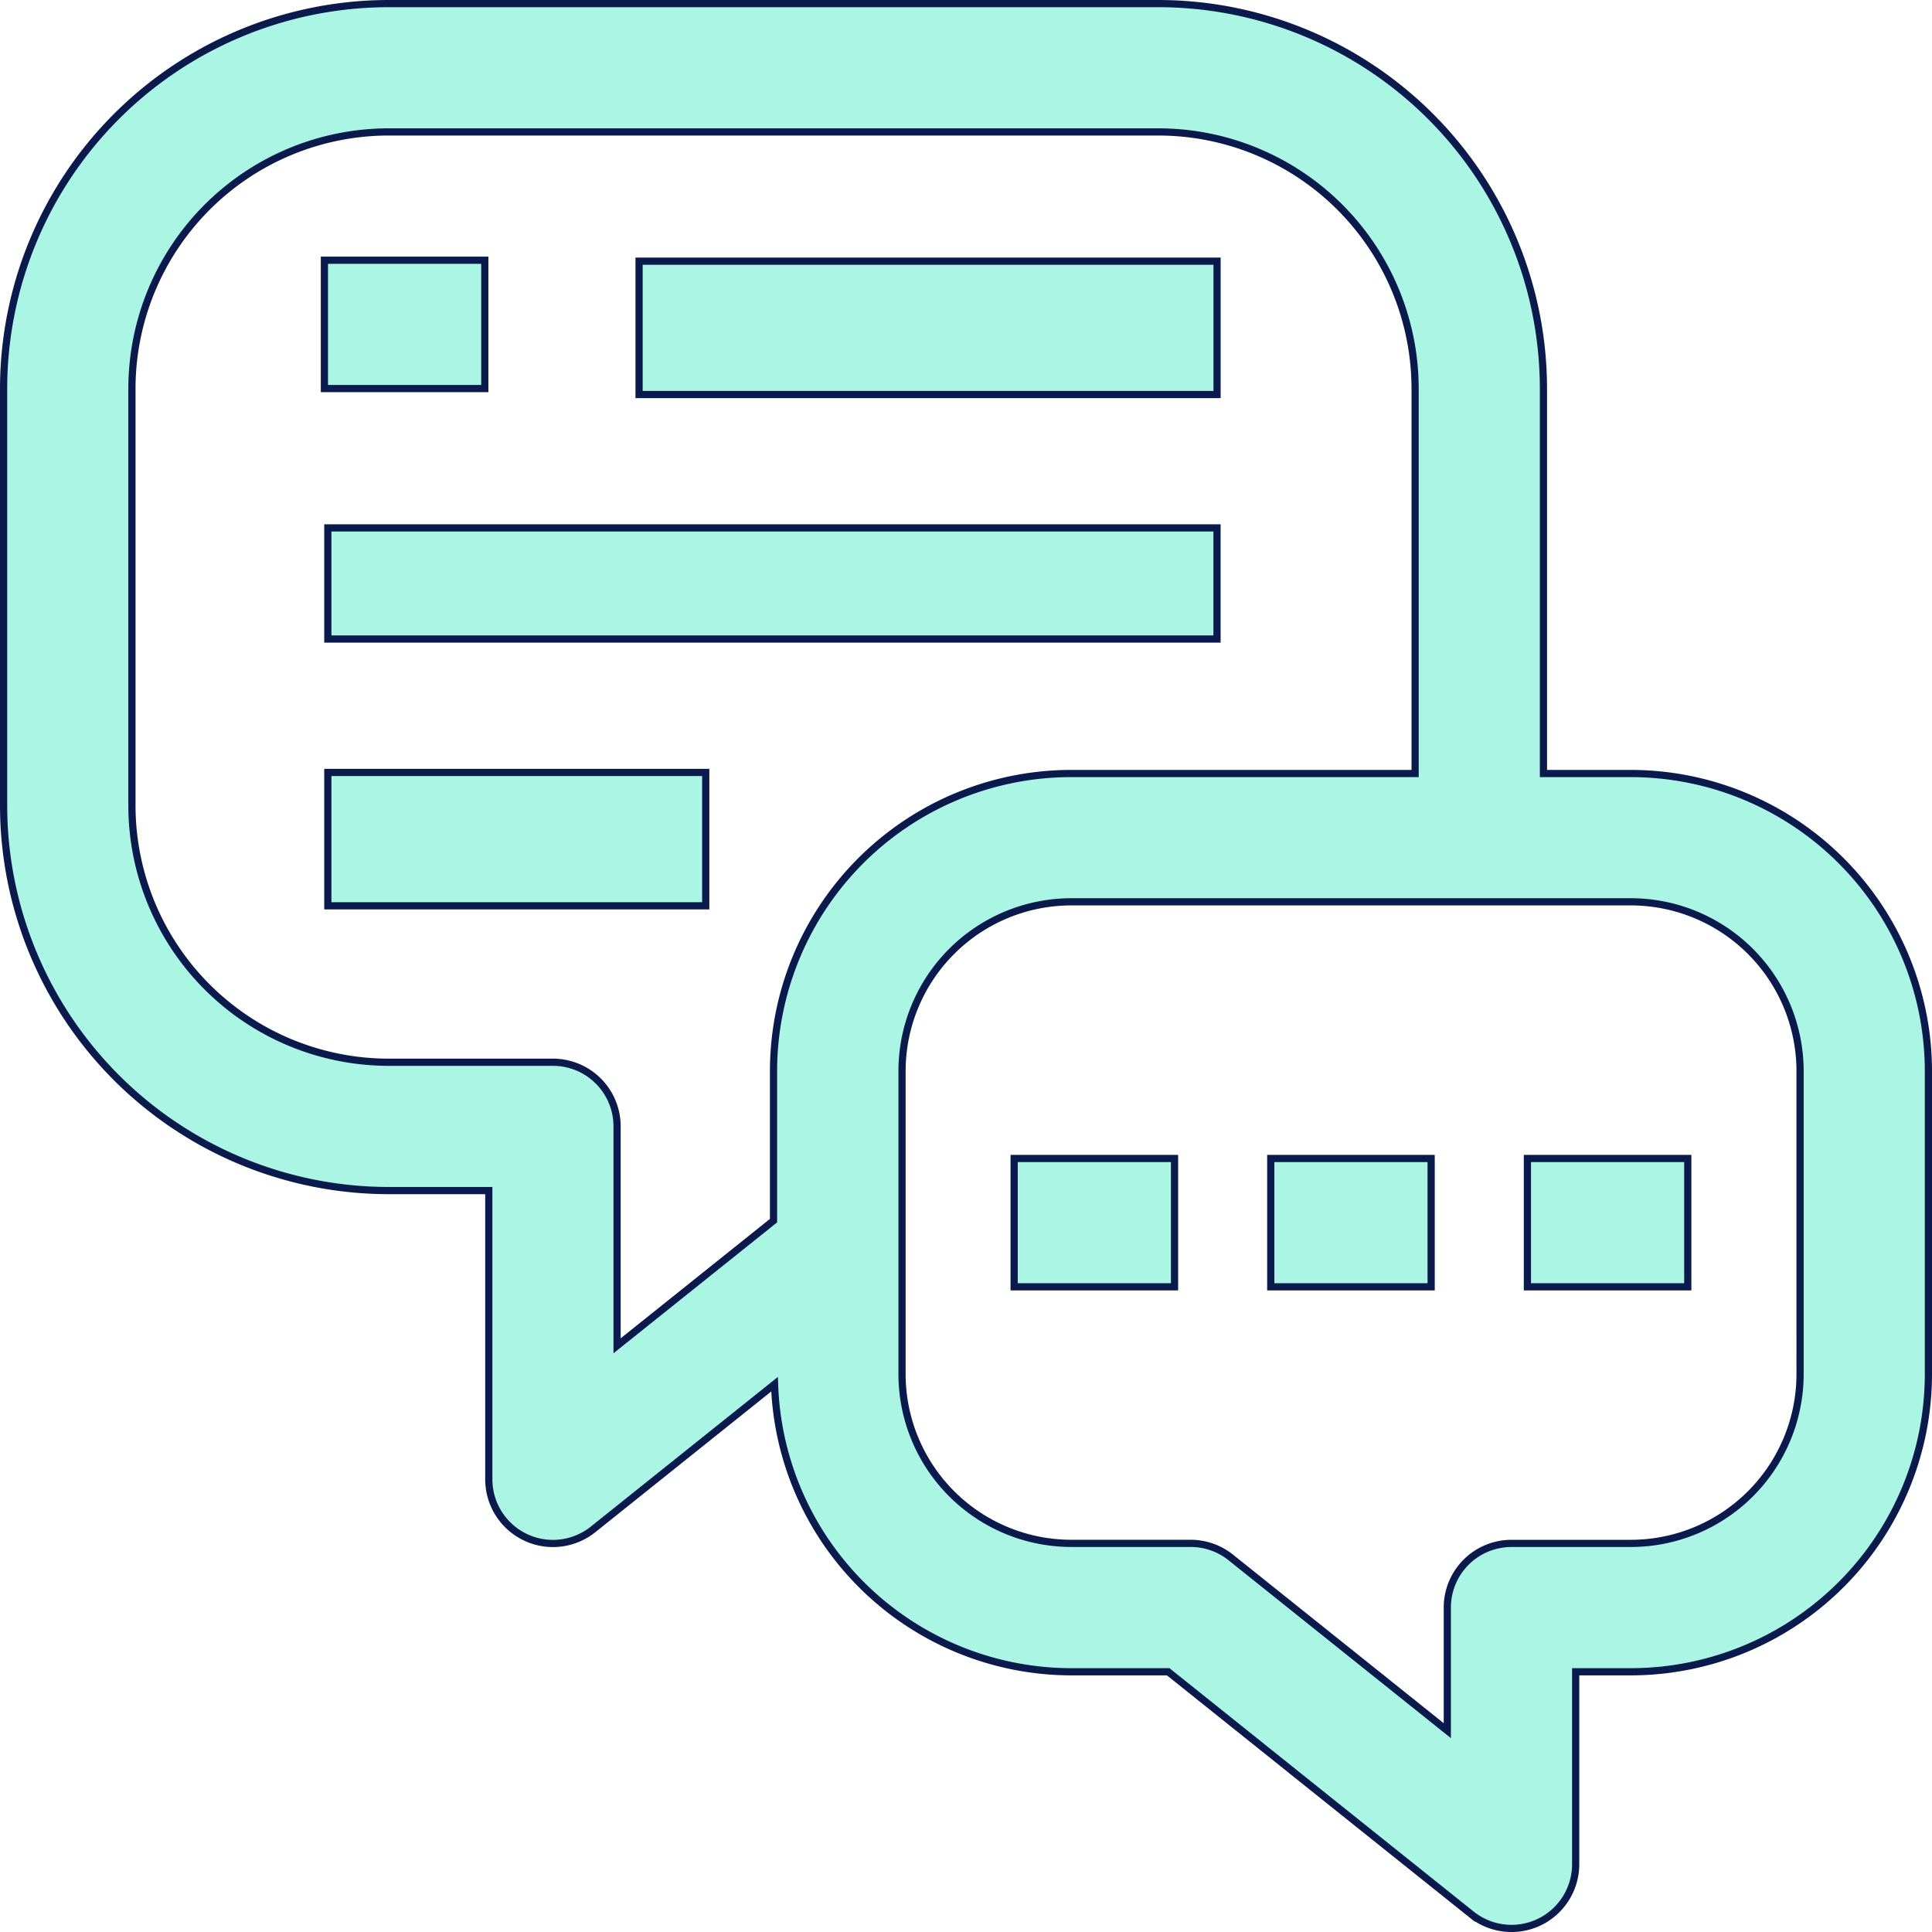
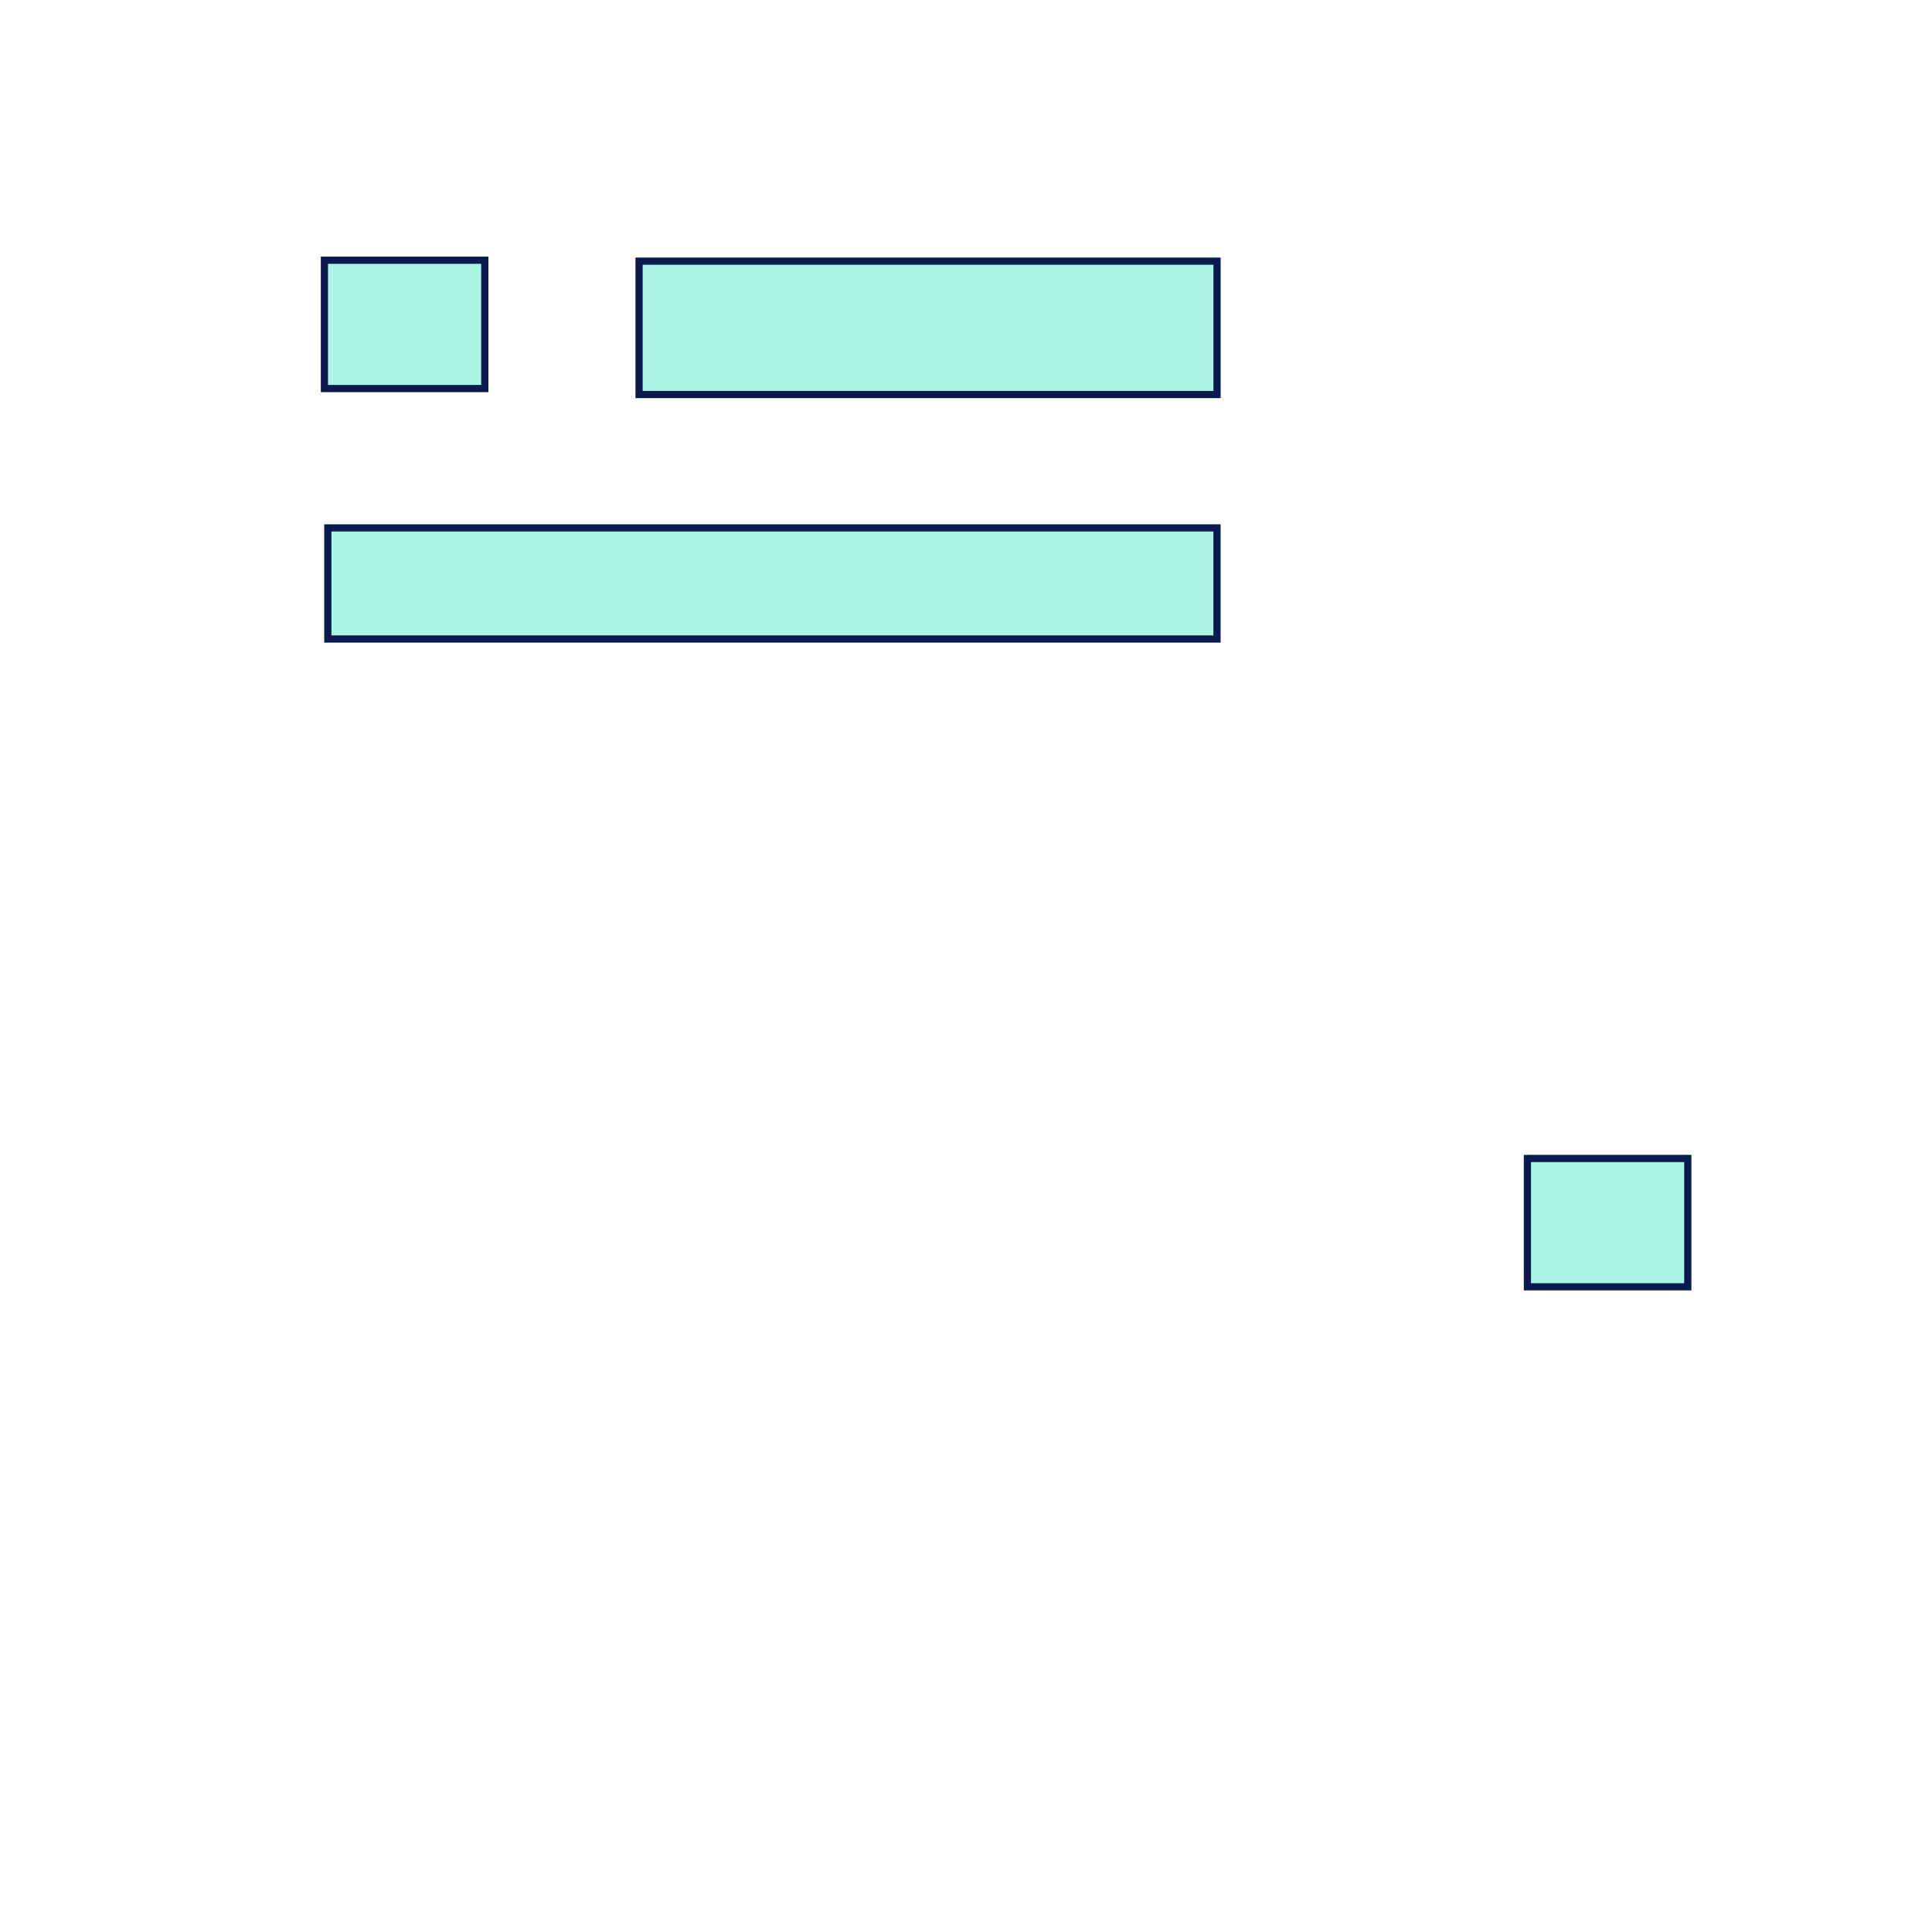
<svg xmlns="http://www.w3.org/2000/svg" width="53.7" height="53.7" viewBox="0 0 53.7 53.7">
  <g id="Groupe_619" data-name="Groupe 619" transform="translate(247.1 247.1)">
-     <path id="Tracé_435" data-name="Tracé 435" d="M-201.769-225.6H-204.2v-10.7A10.711,10.711,0,0,0-214.9-247h-21.4A10.711,10.711,0,0,0-247-236.3v11.592a10.711,10.711,0,0,0,10.7,10.7h2.786v8.025a1.784,1.784,0,0,0,1.011,1.607,1.77,1.77,0,0,0,.772.177,1.787,1.787,0,0,0,1.115-.391l5.045-4.036a8.262,8.262,0,0,0,8.241,7.993h2.7l8.428,6.743a1.79,1.79,0,0,0,1.115.391,1.8,1.8,0,0,0,.774-.177,1.786,1.786,0,0,0,1.009-1.607v-5.35h1.539A8.278,8.278,0,0,0-193.5-208.9v-8.432A8.278,8.278,0,0,0-201.769-225.6Zm-29.962,8.025H-236.3a7.141,7.141,0,0,1-7.133-7.133V-236.3a7.141,7.141,0,0,1,7.133-7.133h21.4a7.141,7.141,0,0,1,7.133,7.133v10.7h-9.564a8.278,8.278,0,0,0-8.269,8.268v4.16l-4.348,3.478v-6.1A1.783,1.783,0,0,0-231.731-217.575Zm34.664,8.674a4.708,4.708,0,0,1-4.7,4.7h-3.322a1.783,1.783,0,0,0-1.783,1.783v3.422l-6.019-4.815a1.782,1.782,0,0,0-1.115-.391h-3.322a4.708,4.708,0,0,1-4.7-4.7v-8.432a4.708,4.708,0,0,1,4.7-4.7h15.561a4.708,4.708,0,0,1,4.7,4.7Z" transform="translate(0 0)" fill="#abf5e5" stroke="#0a1a4d" stroke-width="0.2" />
    <rect id="Rectangle_557" data-name="Rectangle 557" width="16.065" height="3.707" transform="translate(-229.337 -239.841)" fill="#abf5e5" stroke="#0a1a4d" stroke-width="0.2" />
    <rect id="Rectangle_558" data-name="Rectangle 558" width="4.458" height="3.567" transform="translate(-238.083 -239.867)" fill="#abf5e5" stroke="#0a1a4d" stroke-width="0.2" />
    <rect id="Rectangle_559" data-name="Rectangle 559" width="24.715" height="3.089" transform="translate(-237.988 -232.427)" fill="#abf5e5" stroke="#0a1a4d" stroke-width="0.2" />
-     <rect id="Rectangle_560" data-name="Rectangle 560" width="10.504" height="3.707" transform="translate(-237.988 -225.63)" fill="#abf5e5" stroke="#0a1a4d" stroke-width="0.2" />
-     <rect id="Rectangle_561" data-name="Rectangle 561" width="4.458" height="3.567" transform="translate(-218.912 -214.9)" fill="#abf5e5" stroke="#0a1a4d" stroke-width="0.2" />
-     <rect id="Rectangle_562" data-name="Rectangle 562" width="4.458" height="3.567" transform="translate(-211.779 -214.9)" fill="#abf5e5" stroke="#0a1a4d" stroke-width="0.2" />
    <rect id="Rectangle_563" data-name="Rectangle 563" width="4.458" height="3.567" transform="translate(-204.646 -214.9)" fill="#abf5e5" stroke="#0a1a4d" stroke-width="0.2" />
  </g>
</svg>